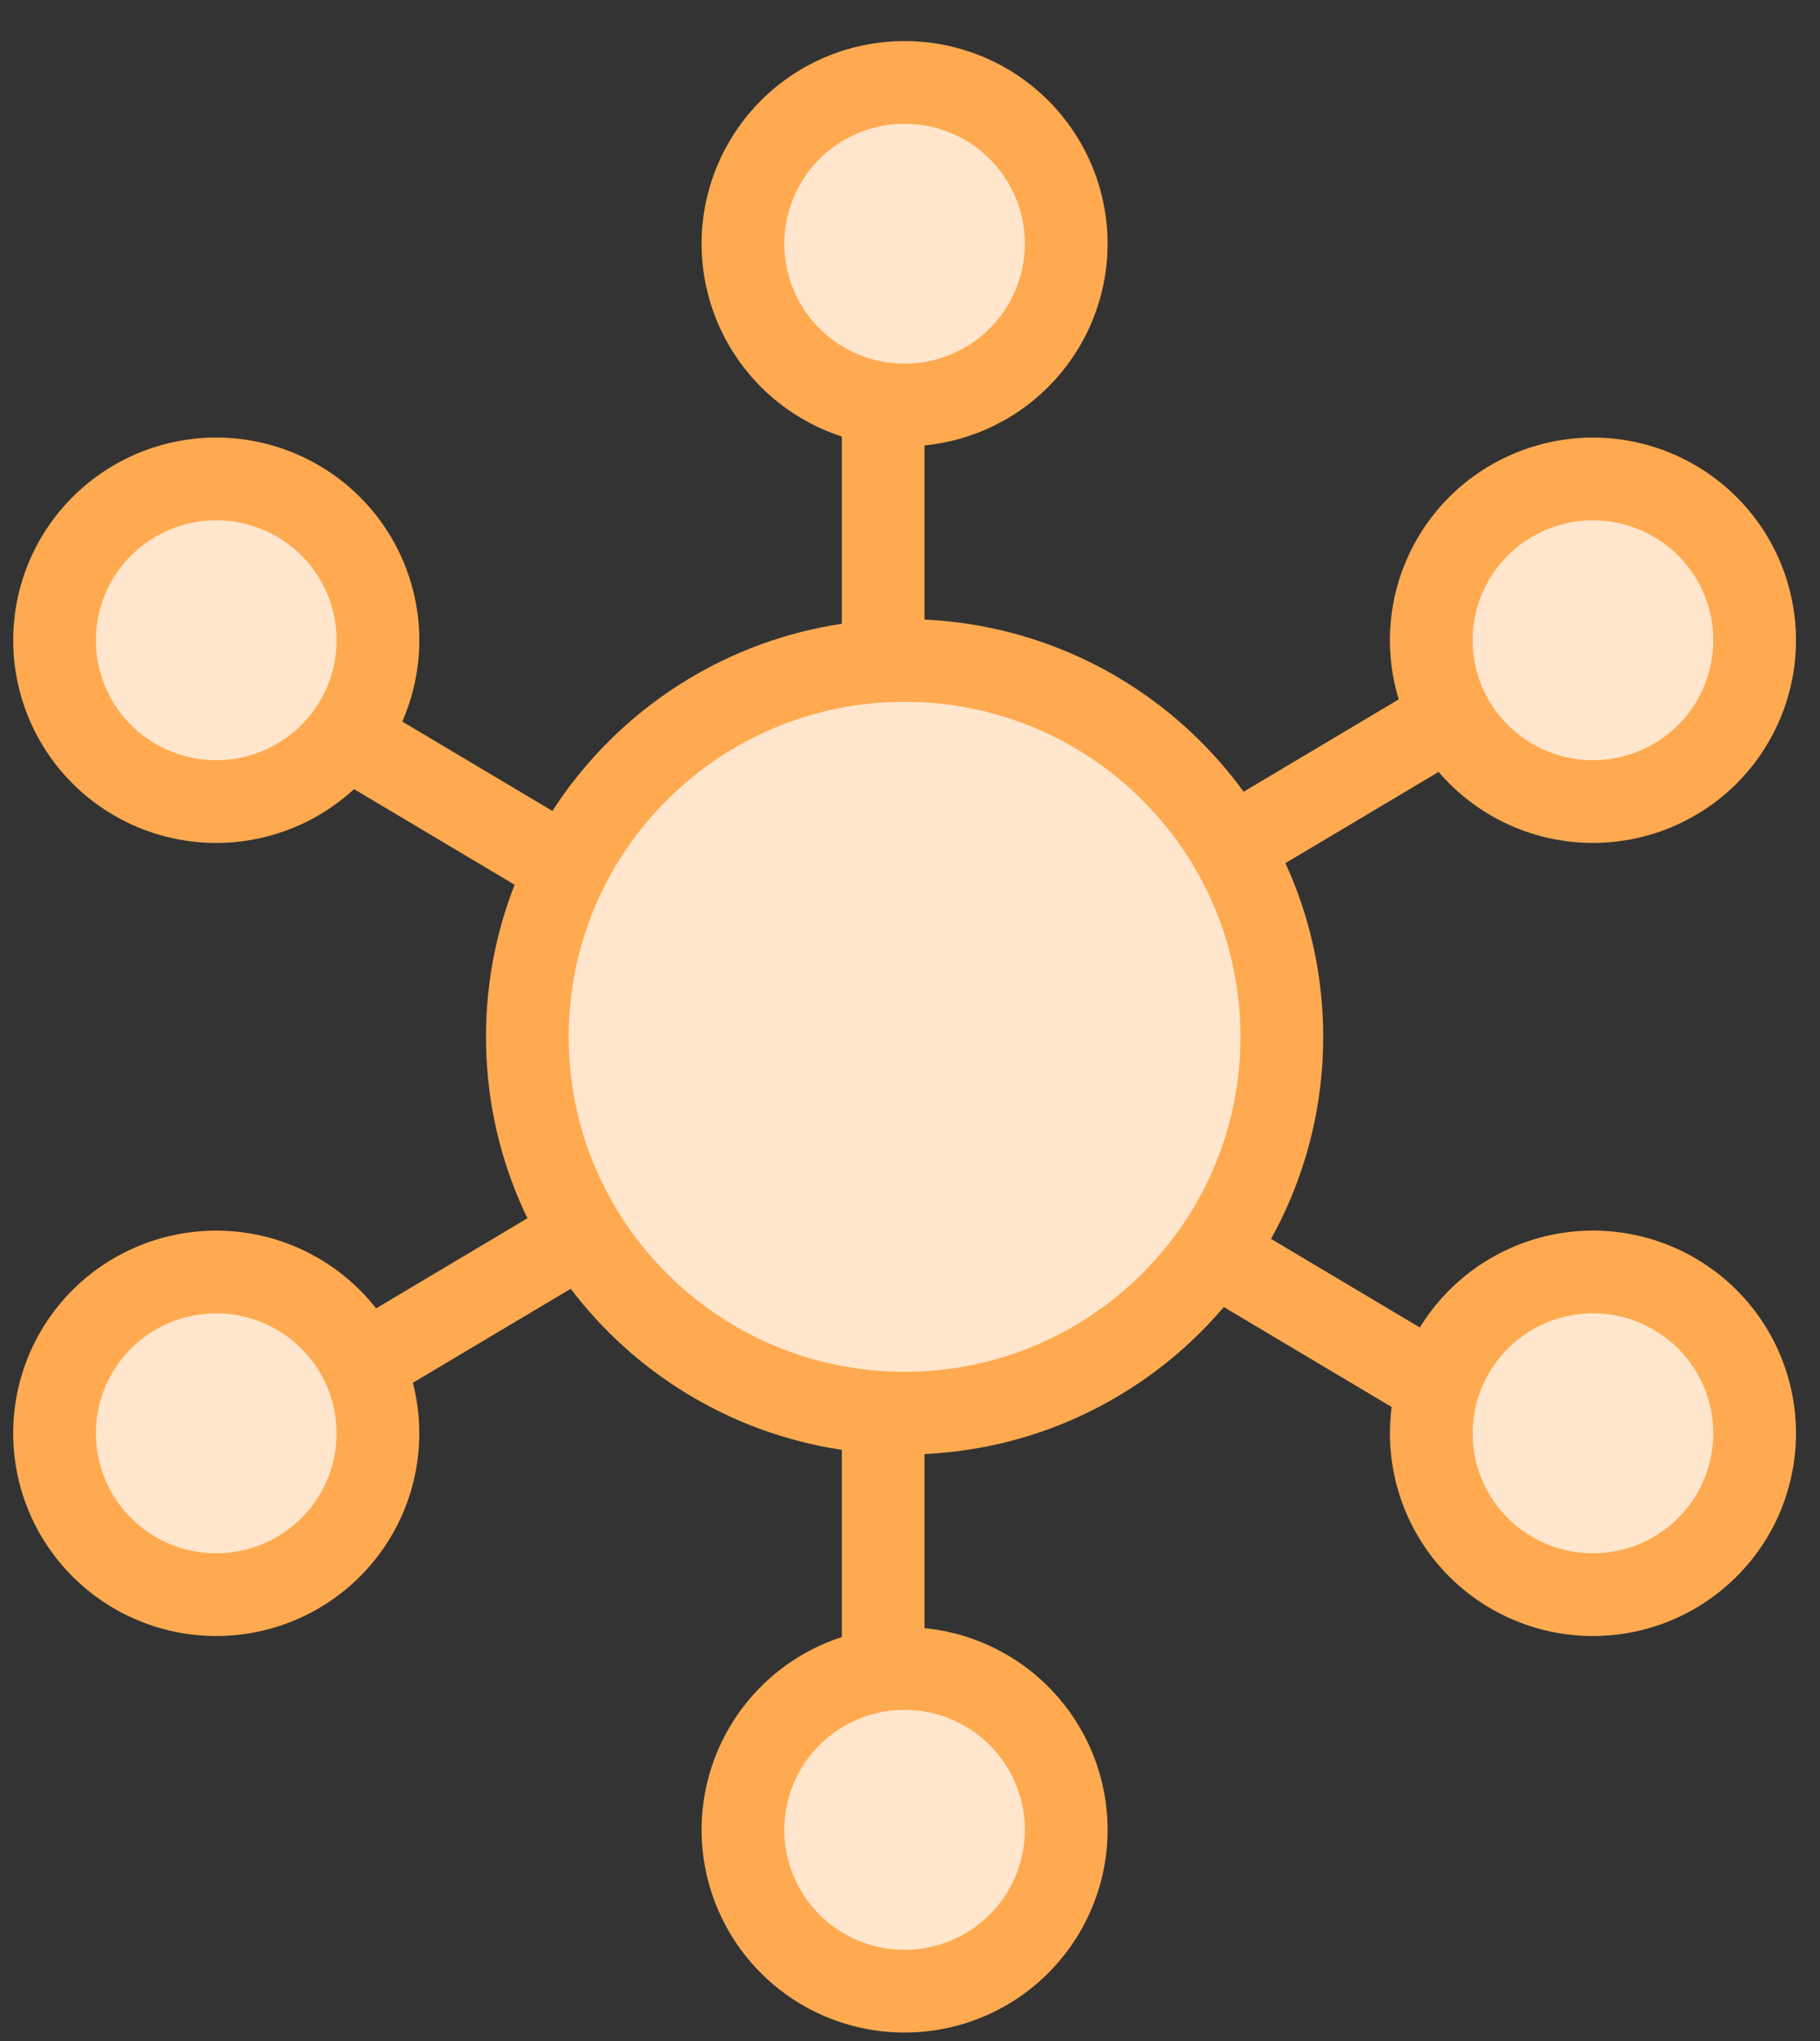
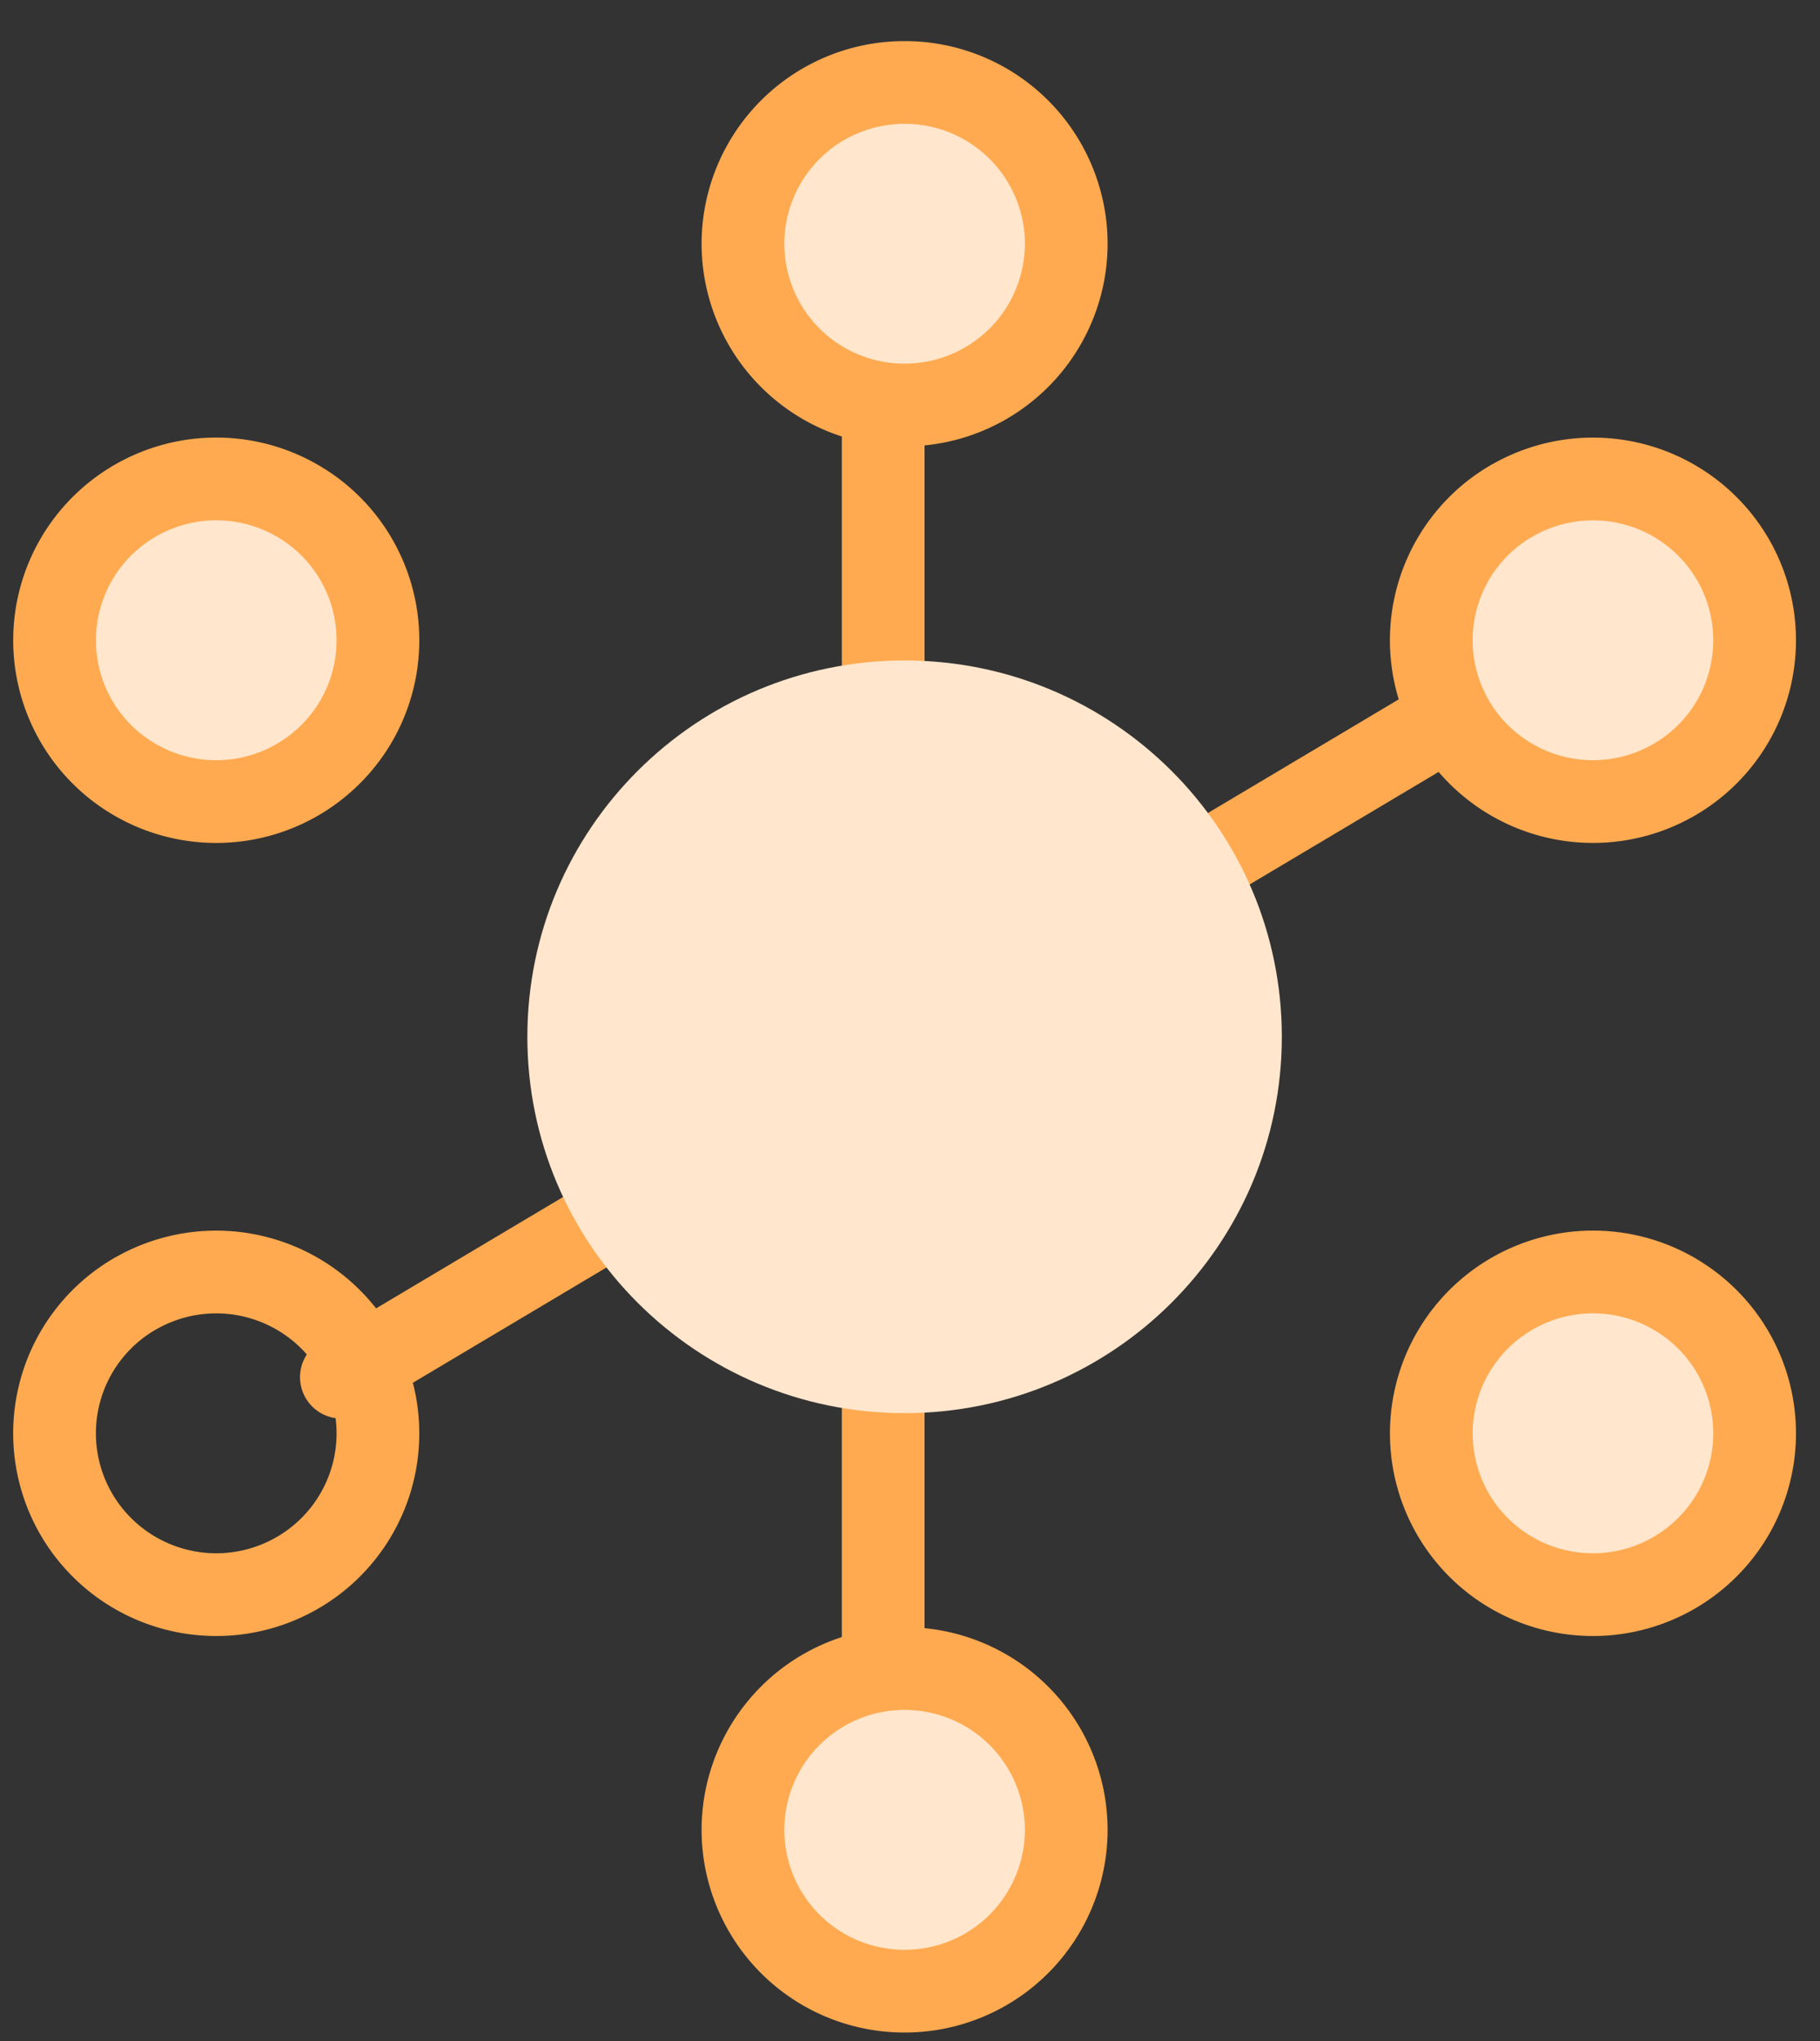
<svg xmlns="http://www.w3.org/2000/svg" width="33" height="37" viewBox="0 0 33 37">
  <rect x="0" y="0" width="33" height="37" fill="#333333" stroke="none" />
  <g fill="none" fill-rule="evenodd">
-     <path fill="#FFEDCC" fill-rule="nonzero" d="M25.79 24.965L6.19 13.296" />
-     <path stroke="#FFAA50" stroke-linecap="round" stroke-linejoin="round" stroke-width="1.5" d="M25.79 24.965L6.19 13.296" />
    <path fill="#FFEDCC" fill-rule="nonzero" d="M25.79 13.296L6.19 24.966" />
    <path stroke="#FFAA50" stroke-linecap="round" stroke-linejoin="round" stroke-width="1.5" d="M25.79 13.296L6.19 24.966M16.014 29.875V7.044" />
    <g>
      <path fill="#FFE6CC" fill-rule="nonzero" d="M19.333 4.418a2.927 2.927 0 0 0-2.931-2.923 2.927 2.927 0 0 0-2.931 2.923 2.927 2.927 0 0 0 2.93 2.924 2.928 2.928 0 0 0 2.932-2.924" />
      <path stroke="#FFAA50" stroke-linecap="round" stroke-linejoin="round" stroke-width="1.5" d="M19.333 4.418a2.927 2.927 0 0 0-2.931-2.923 2.927 2.927 0 0 0-2.931 2.923 2.927 2.927 0 0 0 2.93 2.924 2.928 2.928 0 0 0 2.932-2.924z" />
      <path fill="#FFE6CC" fill-rule="nonzero" d="M19.333 33.172a2.928 2.928 0 0 0-2.931-2.924 2.927 2.927 0 0 0-2.931 2.924 2.927 2.927 0 0 0 2.93 2.924 2.928 2.928 0 0 0 2.932-2.924" />
      <path stroke="#FFAA50" stroke-linecap="round" stroke-linejoin="round" stroke-width="1.5" d="M19.333 33.172a2.928 2.928 0 0 0-2.931-2.924 2.927 2.927 0 0 0-2.931 2.924 2.927 2.927 0 0 0 2.93 2.924 2.928 2.928 0 0 0 2.932-2.924z" />
      <path fill="#FFE6CC" fill-rule="nonzero" d="M5.386 9.074a2.935 2.935 0 0 0-4.004 1.071 2.92 2.92 0 0 0 1.073 3.994 2.936 2.936 0 0 0 4.005-1.07 2.92 2.92 0 0 0-1.074-3.995" />
      <path stroke="#FFAA50" stroke-linecap="round" stroke-linejoin="round" stroke-width="1.5" d="M5.386 9.074a2.935 2.935 0 0 0-4.004 1.071 2.92 2.92 0 0 0 1.073 3.994 2.936 2.936 0 0 0 4.005-1.07 2.92 2.92 0 0 0-1.074-3.995z" />
      <path fill="#FFE6CC" fill-rule="nonzero" d="M30.349 23.45a2.935 2.935 0 0 0-4.004 1.072 2.92 2.92 0 0 0 1.072 3.994 2.936 2.936 0 0 0 4.005-1.07 2.921 2.921 0 0 0-1.073-3.995" />
      <path stroke="#FFAA50" stroke-linecap="round" stroke-linejoin="round" stroke-width="1.5" d="M30.349 23.45a2.935 2.935 0 0 0-4.004 1.072 2.92 2.92 0 0 0 1.072 3.994 2.936 2.936 0 0 0 4.005-1.07 2.921 2.921 0 0 0-1.073-3.995z" />
-       <path fill="#FFE6CC" fill-rule="nonzero" d="M2.455 23.45a2.921 2.921 0 0 0-1.073 3.996 2.936 2.936 0 0 0 4.005 1.07 2.92 2.92 0 0 0 1.073-3.994 2.936 2.936 0 0 0-4.005-1.071" />
      <path stroke="#FFAA50" stroke-linecap="round" stroke-linejoin="round" stroke-width="1.5" d="M2.455 23.45a2.921 2.921 0 0 0-1.073 3.996 2.936 2.936 0 0 0 4.005 1.07 2.92 2.92 0 0 0 1.073-3.994 2.936 2.936 0 0 0-4.005-1.071z" />
      <path fill="#FFE6CC" fill-rule="nonzero" d="M27.418 9.074a2.92 2.92 0 0 0-1.074 3.994 2.936 2.936 0 0 0 4.005 1.071 2.92 2.92 0 0 0 1.073-3.994 2.935 2.935 0 0 0-4.004-1.07" />
      <path stroke="#FFAA50" stroke-linecap="round" stroke-linejoin="round" stroke-width="1.5" d="M27.418 9.074a2.92 2.92 0 0 0-1.074 3.994 2.936 2.936 0 0 0 4.005 1.071 2.92 2.92 0 0 0 1.073-3.994 2.935 2.935 0 0 0-4.004-1.07z" />
      <path fill="#FFE6CC" fill-rule="nonzero" d="M23.242 18.796c0-3.77-3.063-6.823-6.84-6.823-3.777 0-6.84 3.054-6.84 6.823 0 3.768 3.063 6.822 6.84 6.822 3.777 0 6.84-3.054 6.84-6.822" />
-       <path stroke="#FFAA50" stroke-linecap="round" stroke-linejoin="round" stroke-width="1.5" d="M23.242 18.796c0-3.77-3.063-6.823-6.84-6.823-3.777 0-6.84 3.054-6.84 6.823 0 3.768 3.063 6.822 6.84 6.822 3.777 0 6.84-3.054 6.84-6.822z" />
    </g>
  </g>
</svg>